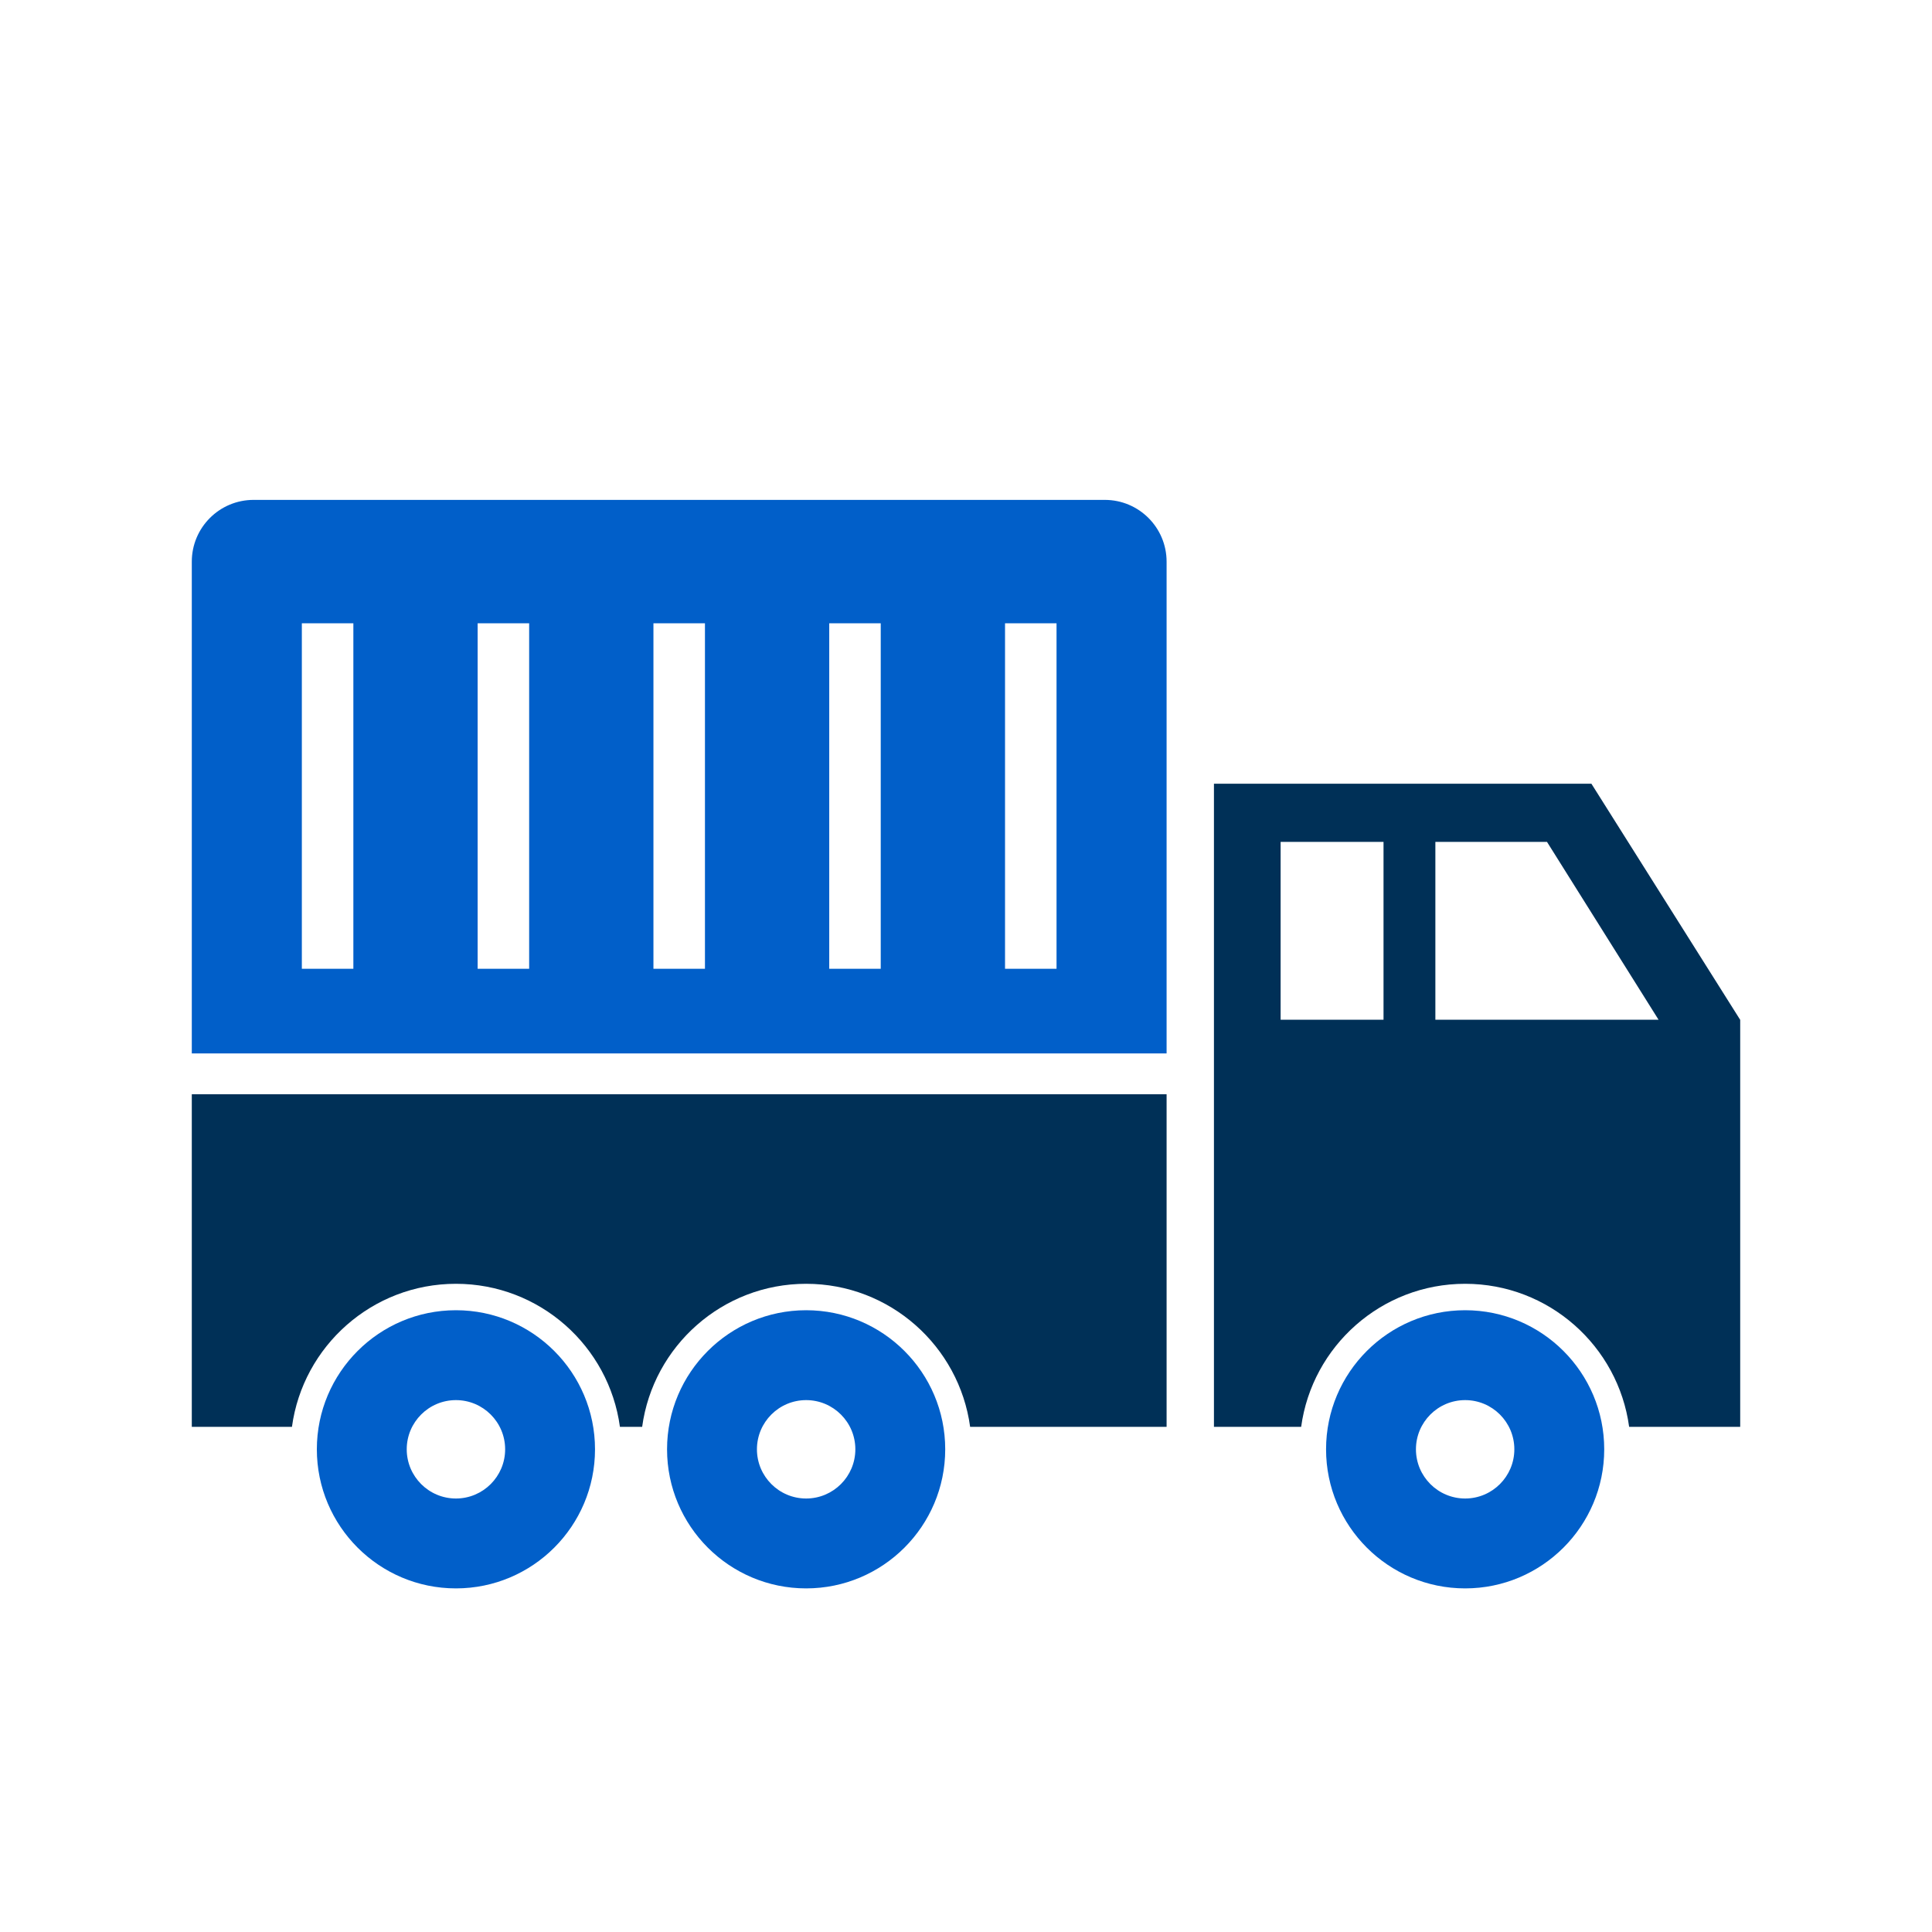
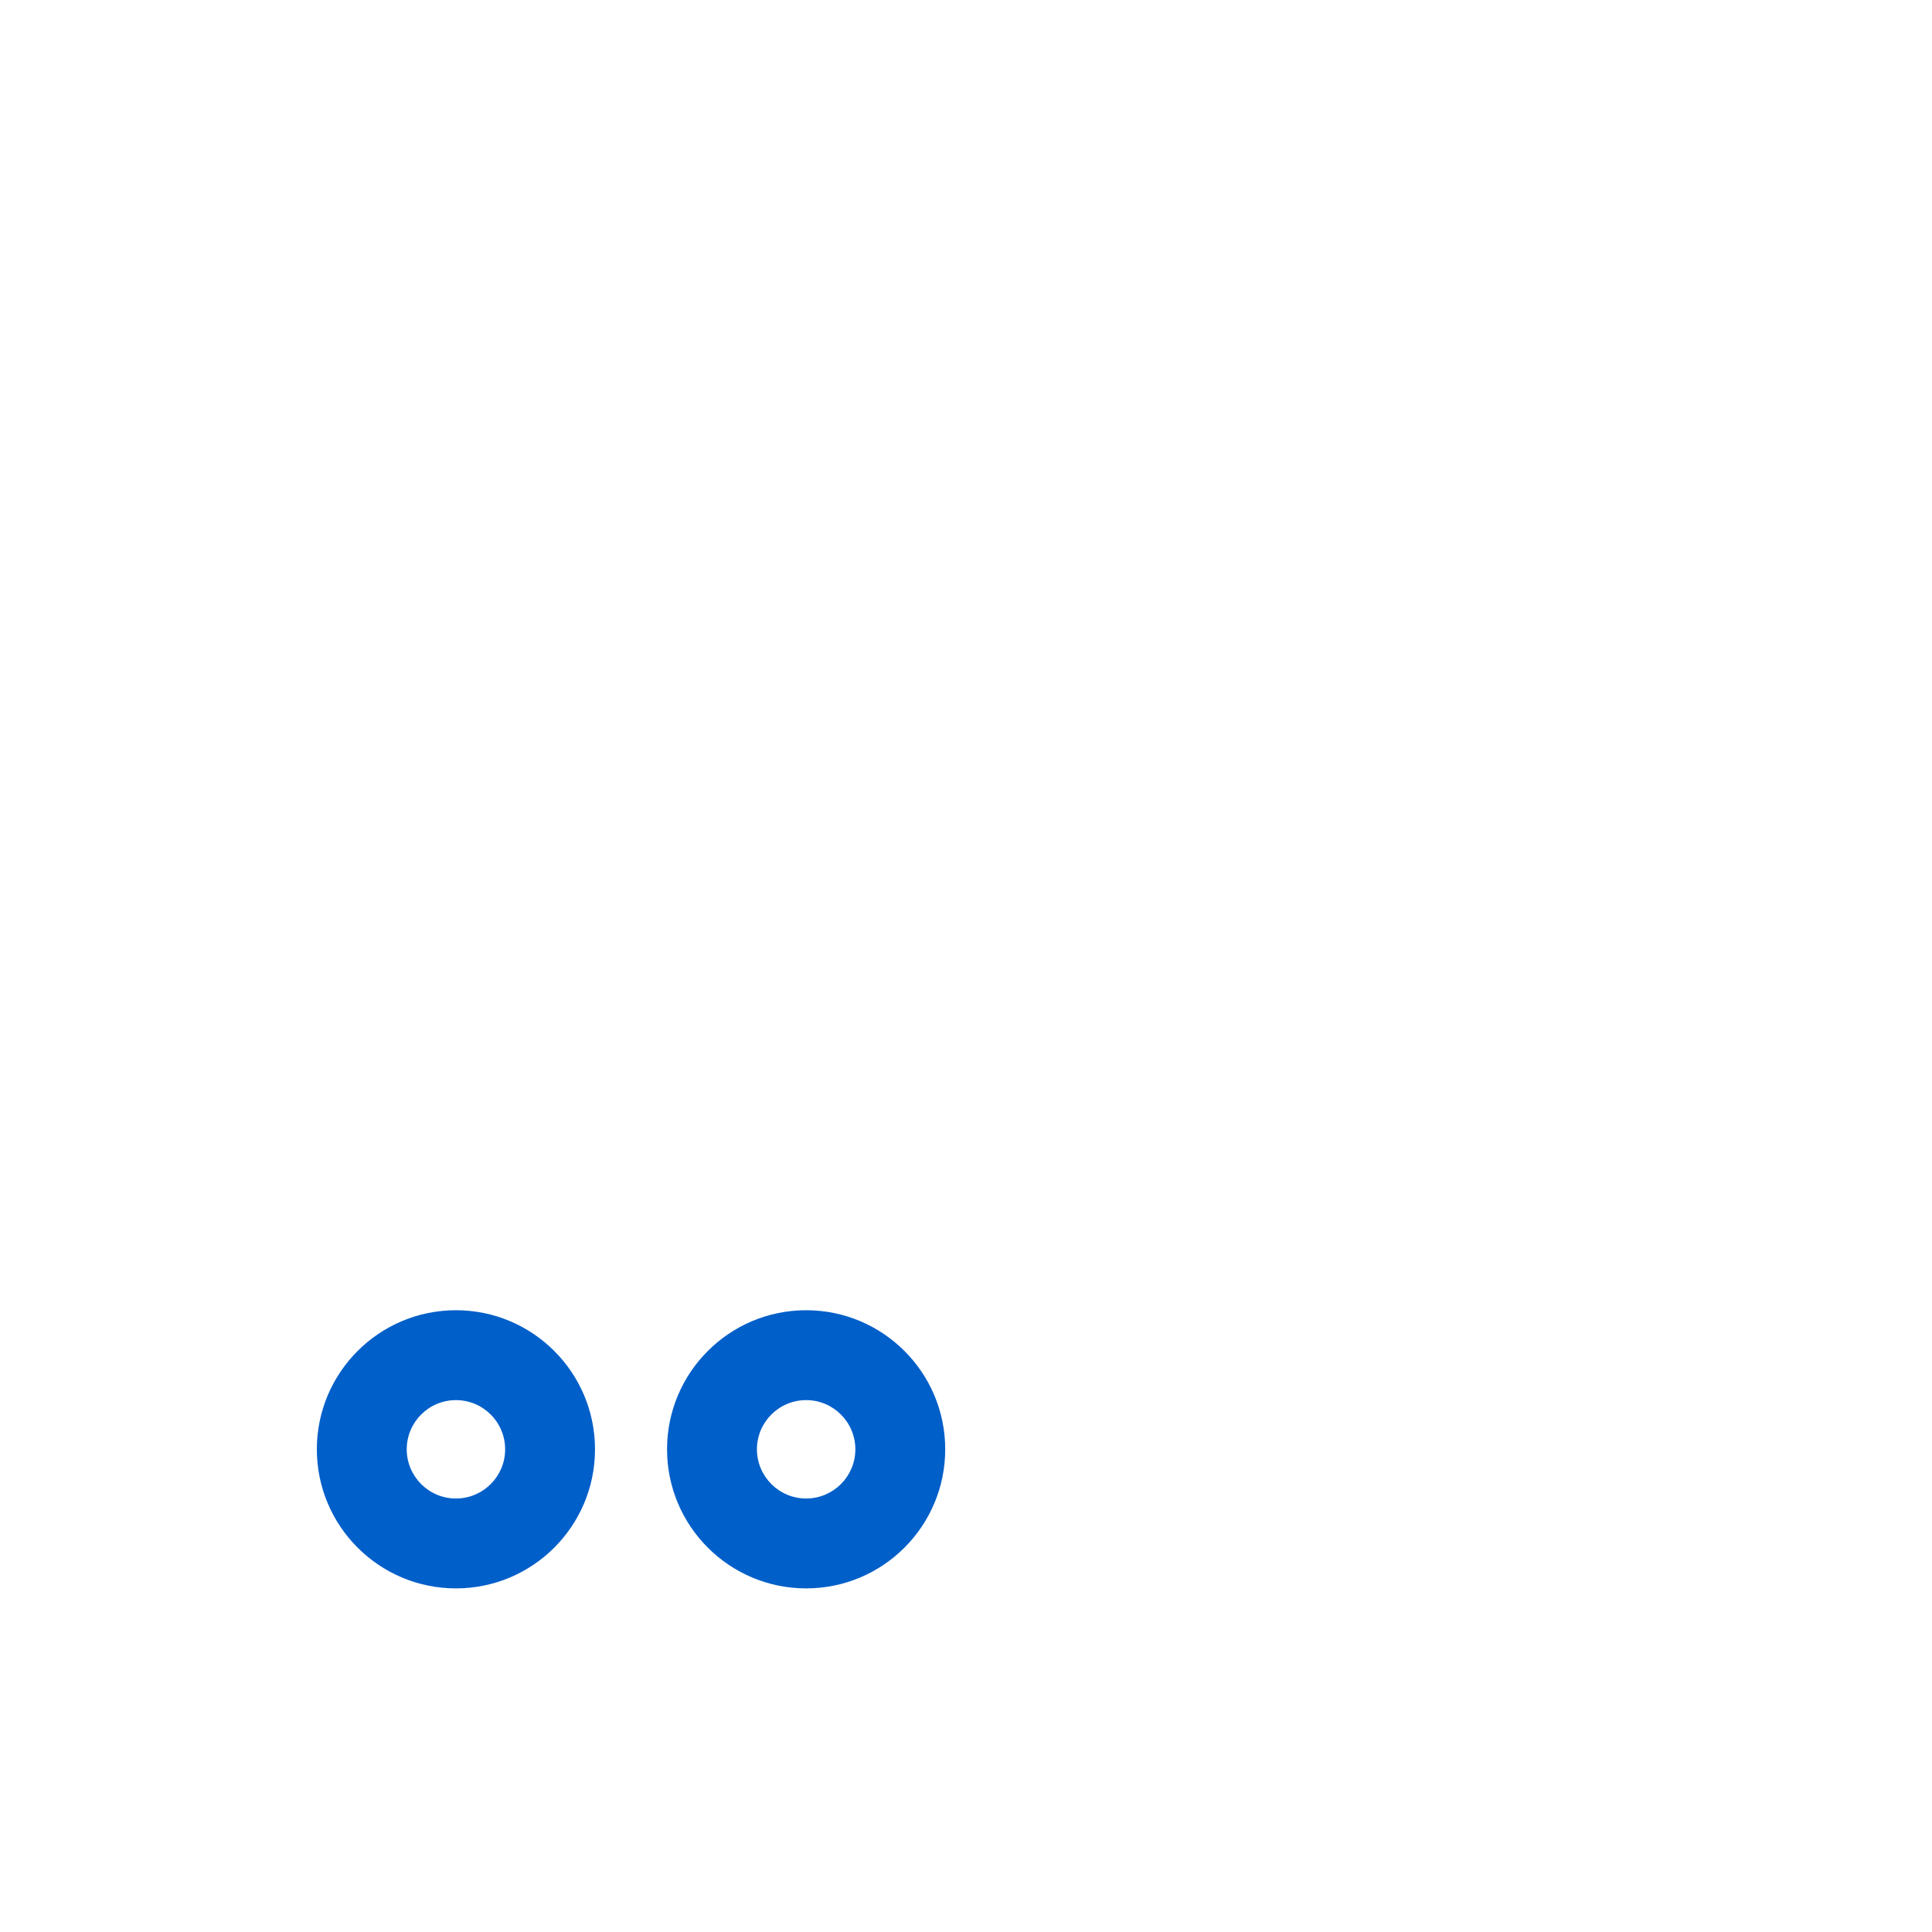
<svg xmlns="http://www.w3.org/2000/svg" width="100%" height="100%" viewBox="0 0 128 128" version="1.1" xml:space="preserve" style="fill-rule:evenodd;clip-rule:evenodd;stroke-linejoin:round;stroke-miterlimit:2;">
-   <rect id="Artboard6" x="-0" y="0" width="128" height="128" style="fill:none;" />
  <g>
    <g>
-       <path d="M73.196,33.119c2.261,-0 4.094,1.833 4.094,4.094l0,32.578l-64.583,0l-0,-32.578c-0,-2.261 1.832,-4.094 4.094,-4.094l56.395,-0Zm-26.491,8.177l-3.413,0l0,22.888l3.413,-0l-0,-22.888Zm11.646,0l-3.412,0l0,22.888l3.412,-0l0,-22.888Zm11.647,0l-3.412,0l-0,22.888l3.412,-0l0,-22.888Zm-46.587,0l-3.413,0l0,22.888l3.413,-0l-0,-22.888Zm11.647,0l-3.413,0l0,22.888l3.413,-0l-0,-22.888Z" style="fill:#015fc9;" />
      <path d="M30.207,86.806c5.086,-0 9.214,4.129 9.214,9.214c0,5.086 -4.128,9.215 -9.214,9.215c-5.086,-0 -9.215,-4.129 -9.215,-9.215c0,-5.085 4.129,-9.214 9.215,-9.214Zm-0,5.955c-1.799,-0 -3.26,1.46 -3.26,3.259c0,1.799 1.461,3.26 3.26,3.26c1.799,0 3.26,-1.461 3.26,-3.26c-0,-1.799 -1.461,-3.259 -3.26,-3.259Z" style="fill:#015fc9;" />
      <path d="M53.409,86.806c5.086,-0 9.214,4.129 9.214,9.214c0,5.086 -4.128,9.215 -9.214,9.215c-5.086,-0 -9.215,-4.129 -9.215,-9.215c0,-5.085 4.129,-9.214 9.215,-9.214Zm-0,5.955c-1.799,-0 -3.26,1.46 -3.26,3.259c0,1.799 1.461,3.26 3.26,3.26c1.799,0 3.26,-1.461 3.26,-3.26c-0,-1.799 -1.461,-3.259 -3.26,-3.259Z" style="fill:#015fc9;" />
-       <path d="M97.07,86.806c5.085,-0 9.214,4.129 9.214,9.214c0,5.086 -4.129,9.215 -9.214,9.215c-5.086,-0 -9.215,-4.129 -9.215,-9.215c0,-5.085 4.129,-9.214 9.215,-9.214Zm-0,5.955c-1.799,-0 -3.26,1.46 -3.26,3.259c0,1.799 1.461,3.26 3.26,3.26c1.799,0 3.259,-1.461 3.259,-3.26c0,-1.799 -1.46,-3.259 -3.259,-3.259Z" style="fill:#015fc9;" />
-       <path d="M19.342,94.533l-6.635,0l-0,-22.036l64.583,0l0,22.036l-13.016,0c-0.727,-5.349 -5.318,-9.478 -10.865,-9.478c-5.548,0 -10.138,4.129 -10.865,9.478l-1.472,0c-0.727,-5.349 -5.318,-9.478 -10.865,-9.478c-5.548,0 -10.138,4.129 -10.865,9.478Zm66.863,0l-5.778,0l-0,-42.609l25.008,-0l9.858,15.644l0,26.965l-7.358,0c-0.727,-5.349 -5.318,-9.478 -10.865,-9.478c-5.548,0 -10.139,4.129 -10.865,9.478Zm16.288,-38.755l-7.396,0l-0,11.781l14.786,-0l-7.39,-11.781Zm-10.831,0l-6.818,0l-0,11.781l6.818,-0l-0,-11.781Z" style="fill:#003057;" />
    </g>
  </g>
</svg>